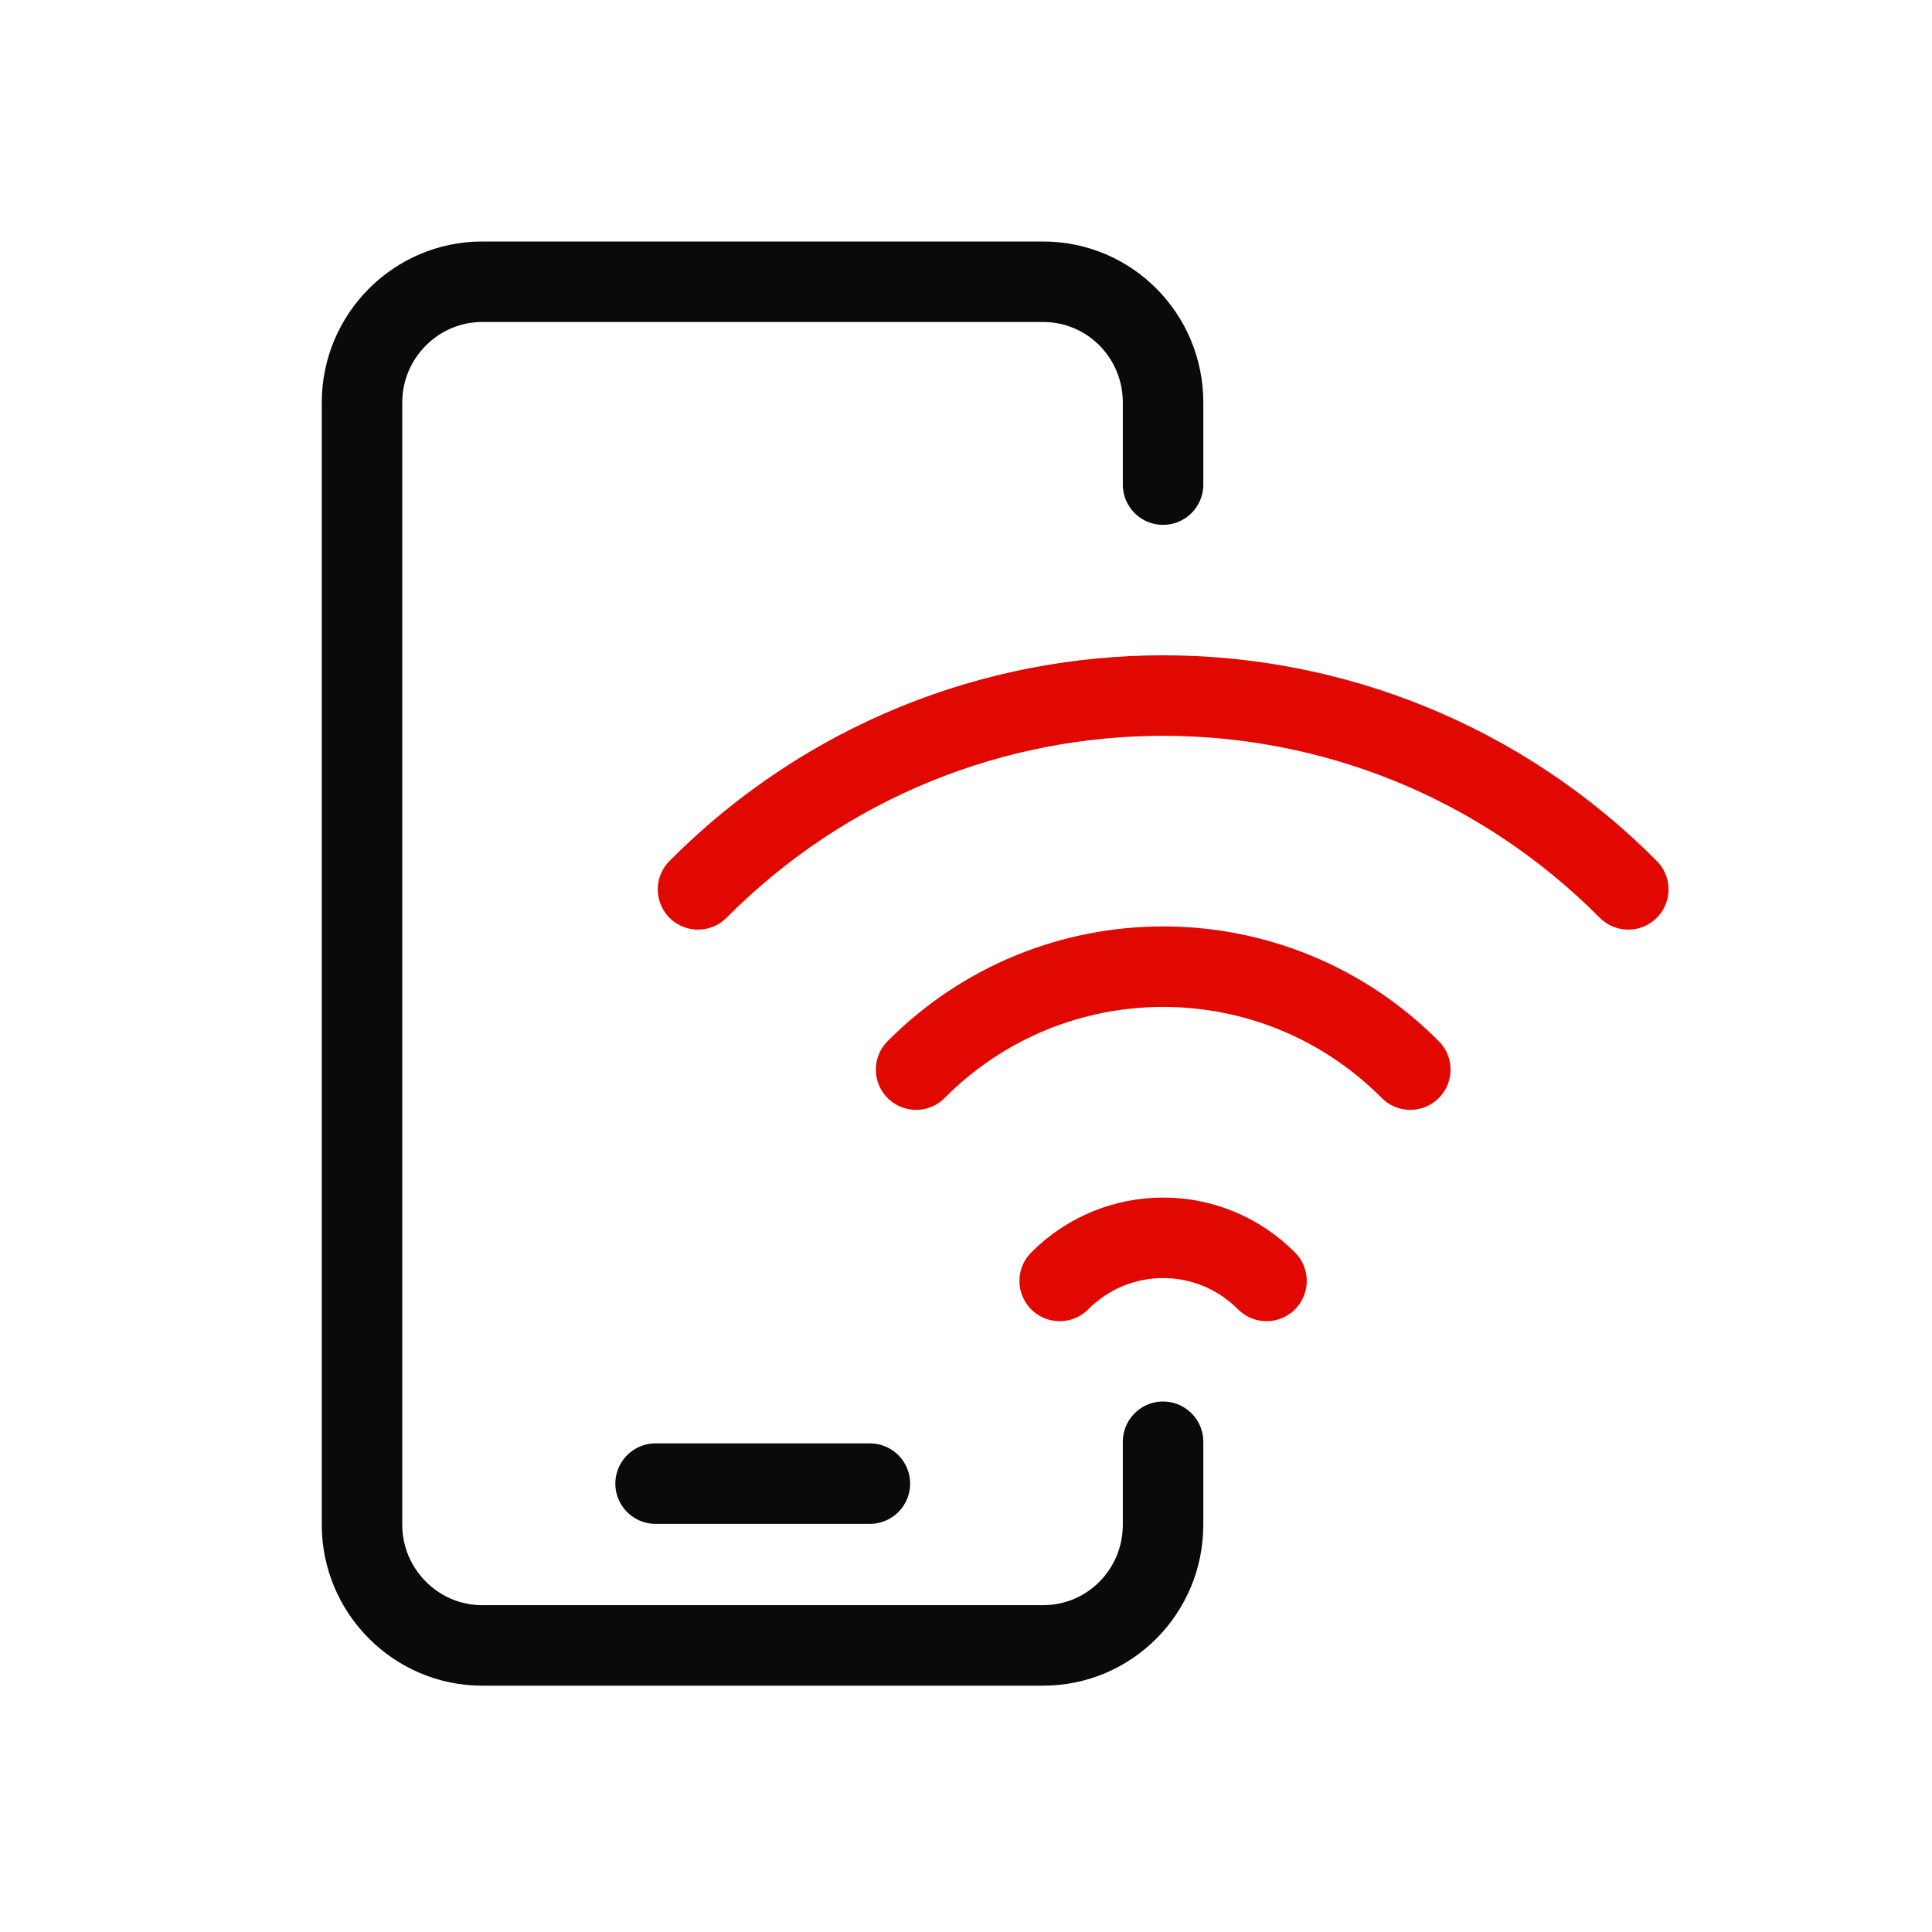
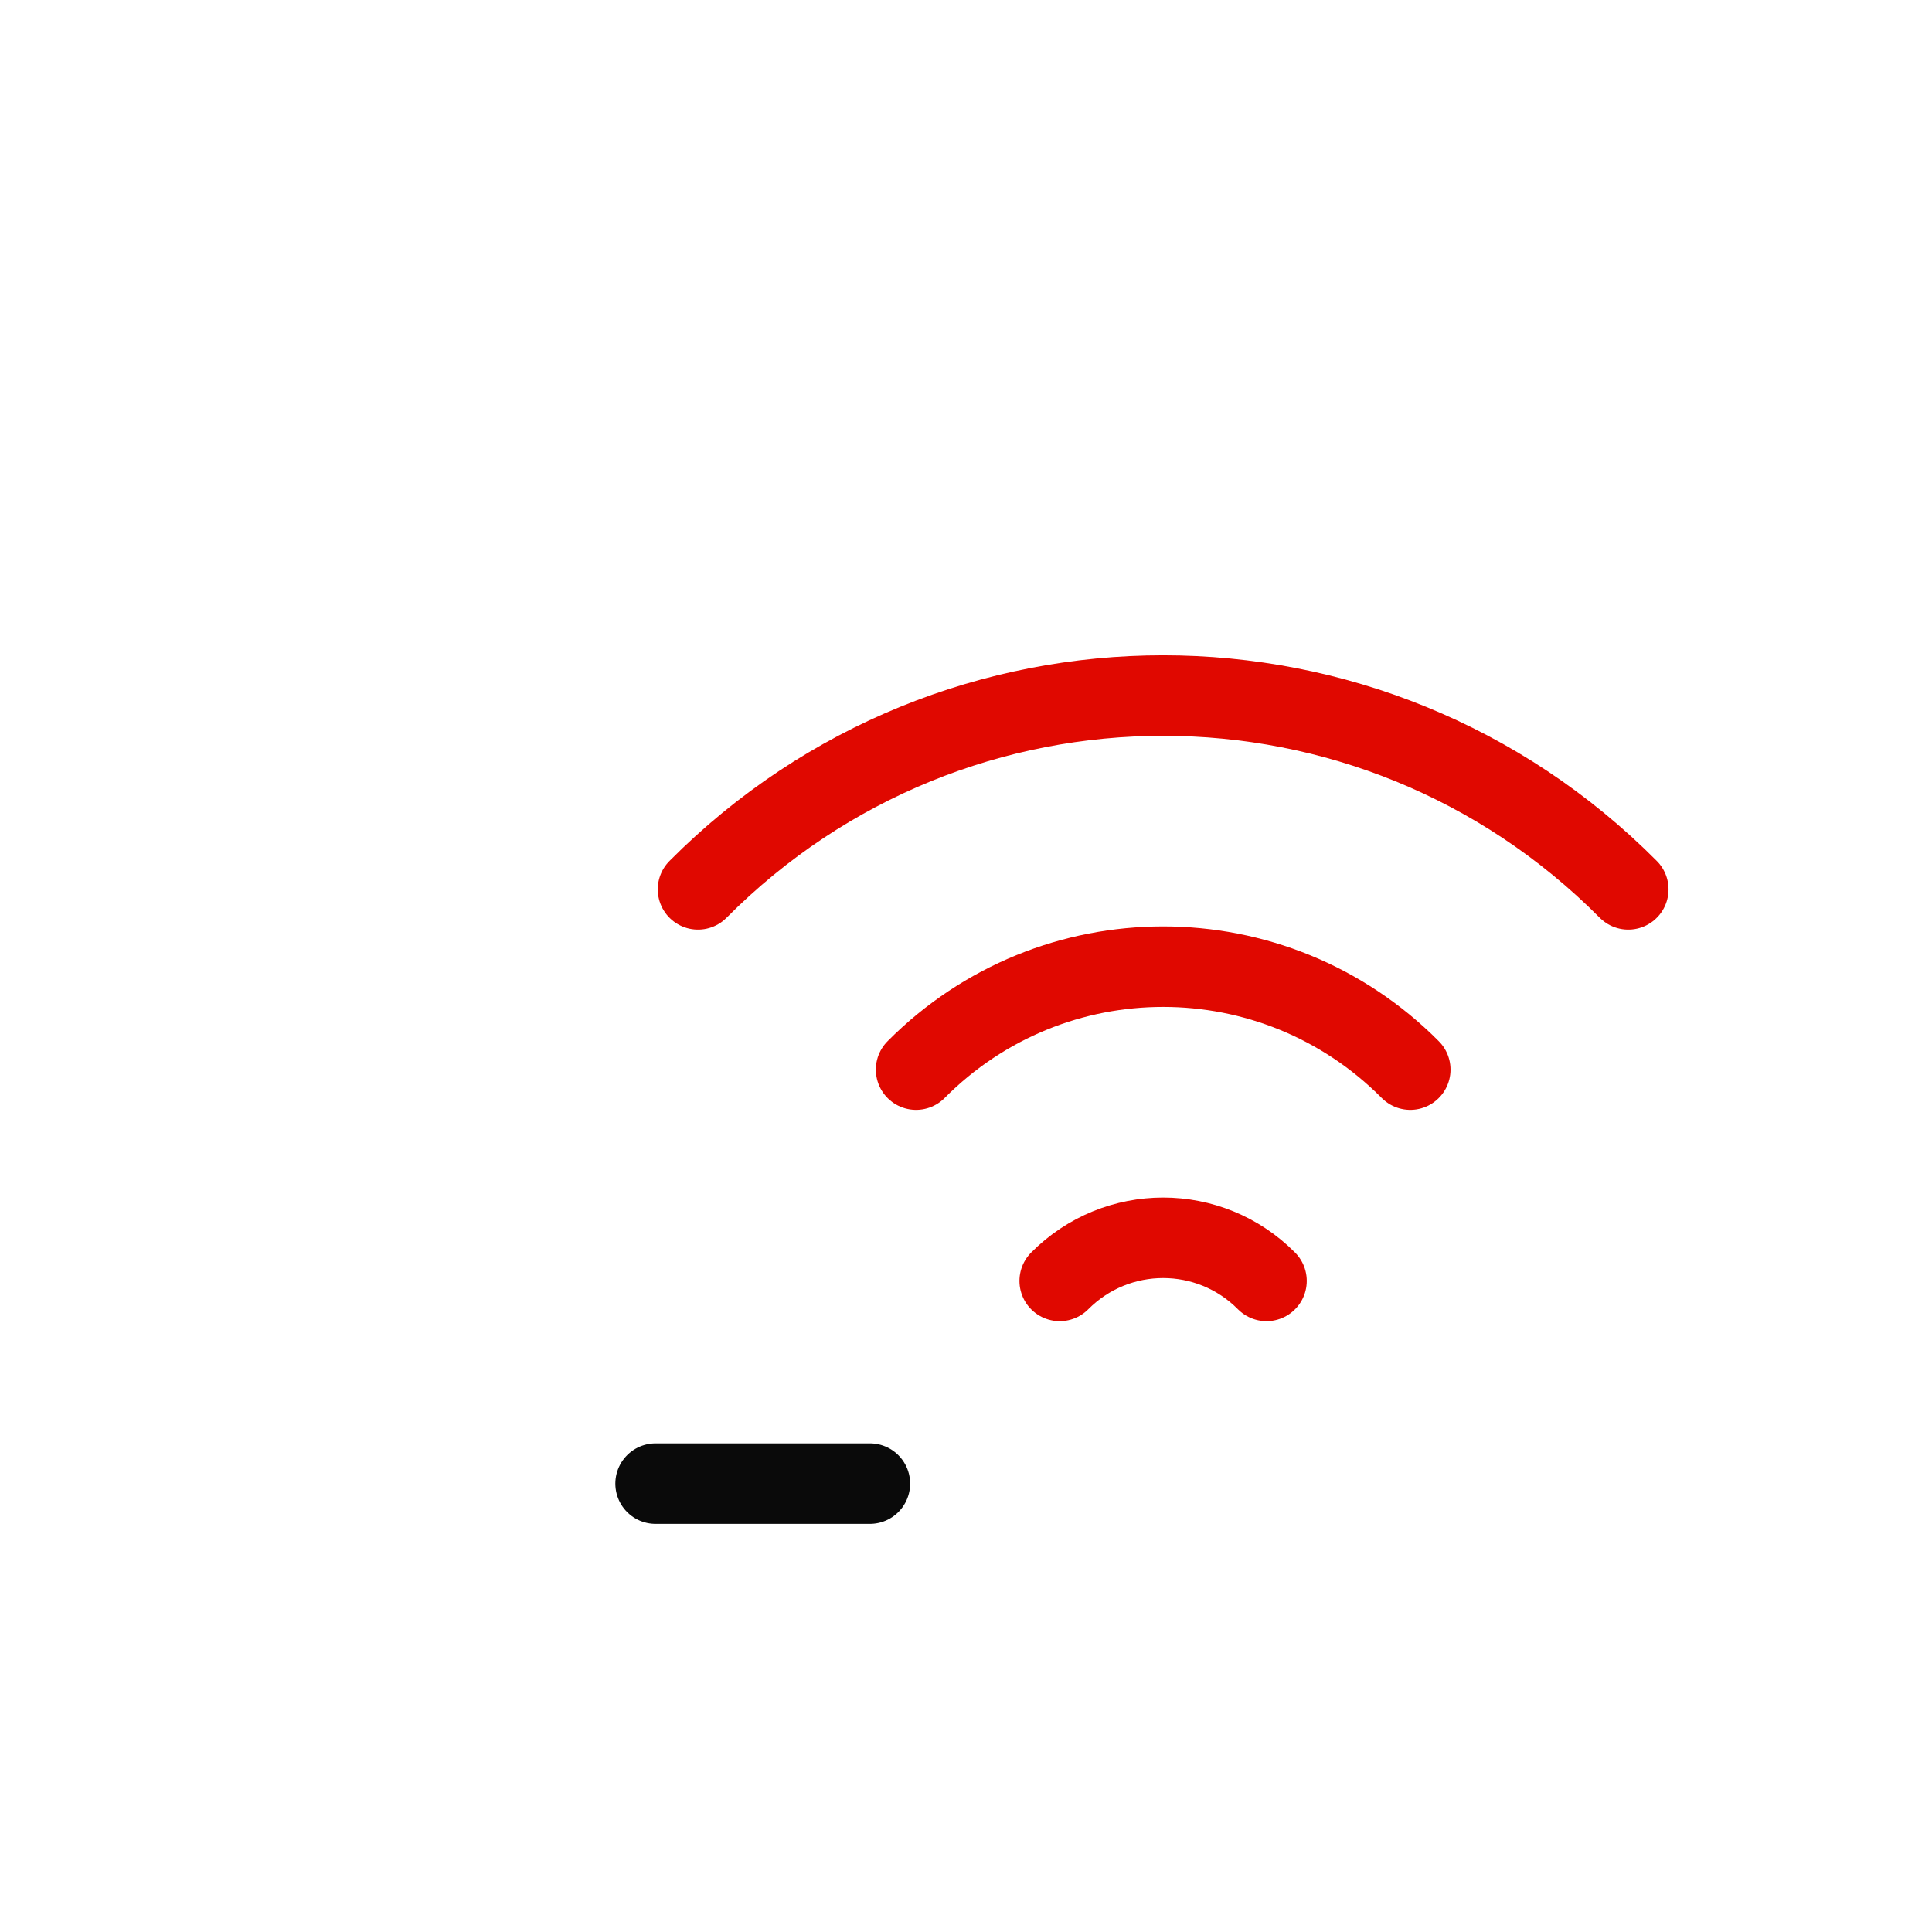
<svg xmlns="http://www.w3.org/2000/svg" width="24" height="24" viewBox="0 0 24 24" fill="none">
-   <path d="M14.448 17.91V18.94C14.448 19.77 13.783 20.44 12.957 20.44H5.988C5.173 20.44 4.497 19.77 4.497 18.94V5C4.497 4.17 5.173 3.5 5.988 3.5H12.957C13.783 3.5 14.448 4.17 14.448 5V6.02" stroke="#0A0A0A" stroke-linecap="round" stroke-linejoin="round" />
  <path d="M8.144 18.43H10.806" stroke="#0A0A0A" stroke-linecap="round" stroke-linejoin="round" />
  <path d="M8.671 11.048C11.862 7.838 17.036 7.838 20.227 11.048" stroke="#E00800" stroke-linecap="round" stroke-linejoin="round" />
  <path d="M11.38 13.287C13.074 11.582 15.824 11.582 17.519 13.287" stroke="#E00800" stroke-linecap="round" stroke-linejoin="round" />
  <path d="M13.164 15.912C13.874 15.198 15.024 15.198 15.733 15.912" stroke="#E00800" stroke-linecap="round" stroke-linejoin="round" />
</svg>